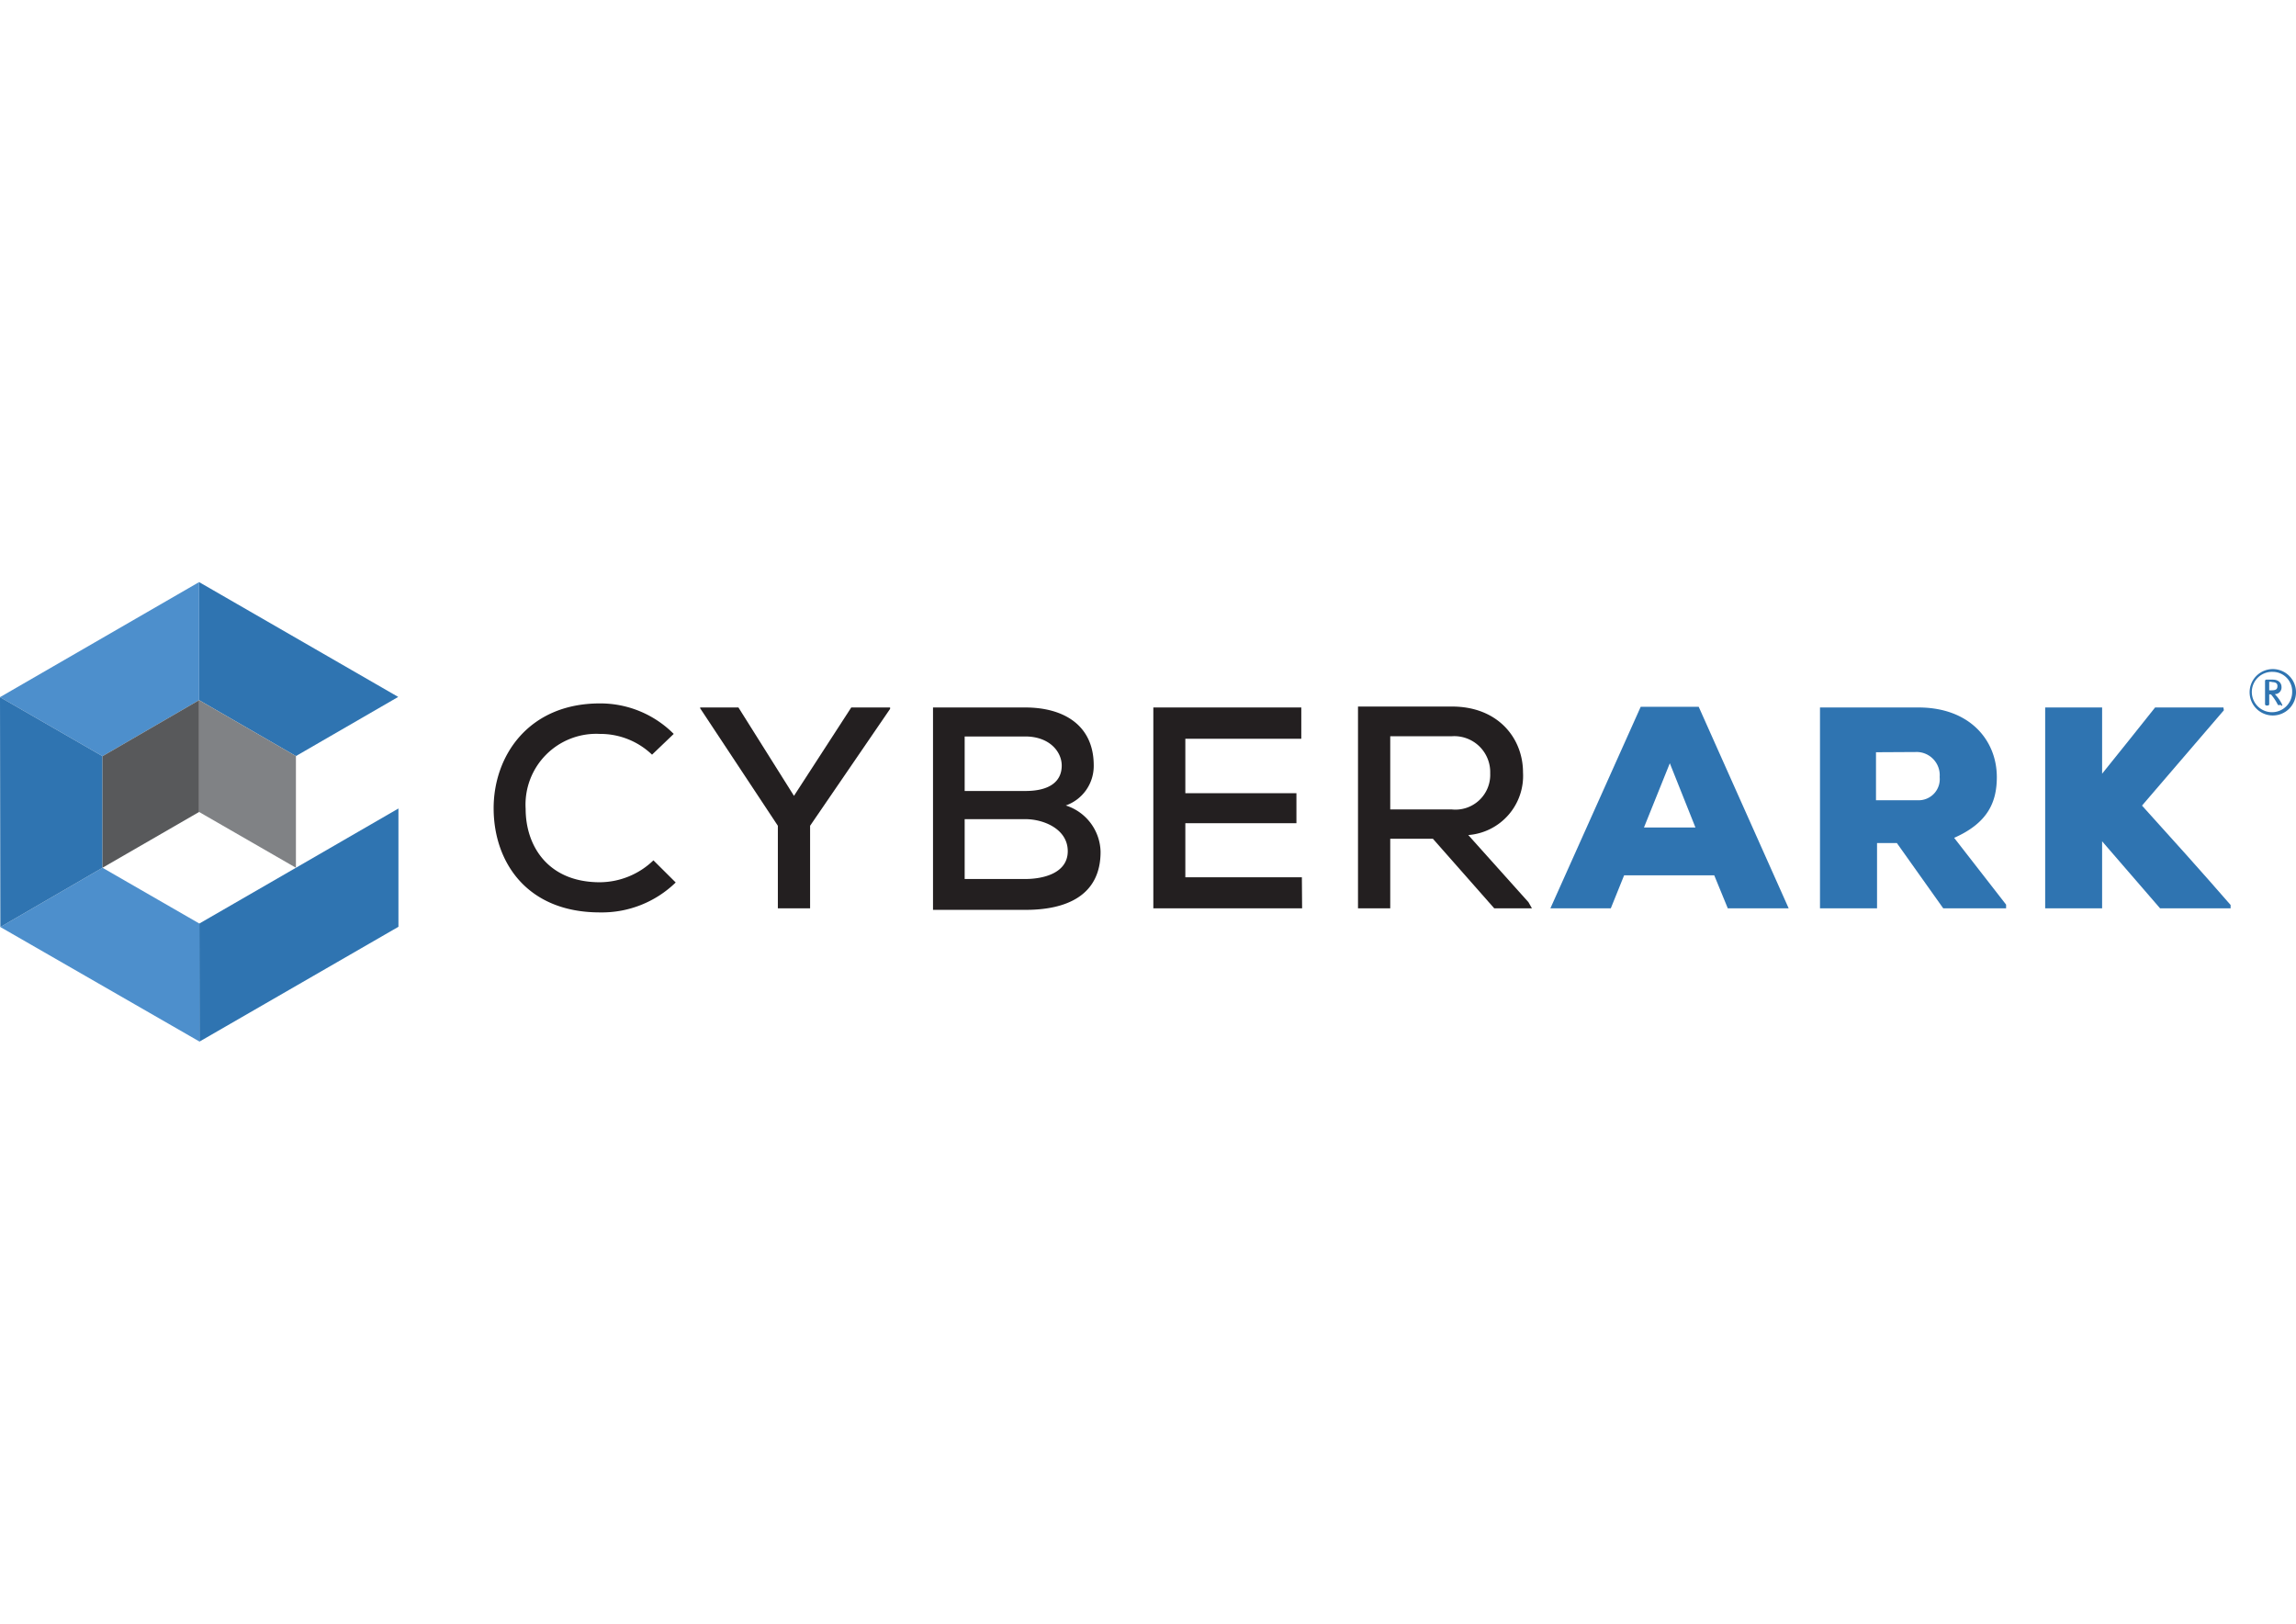
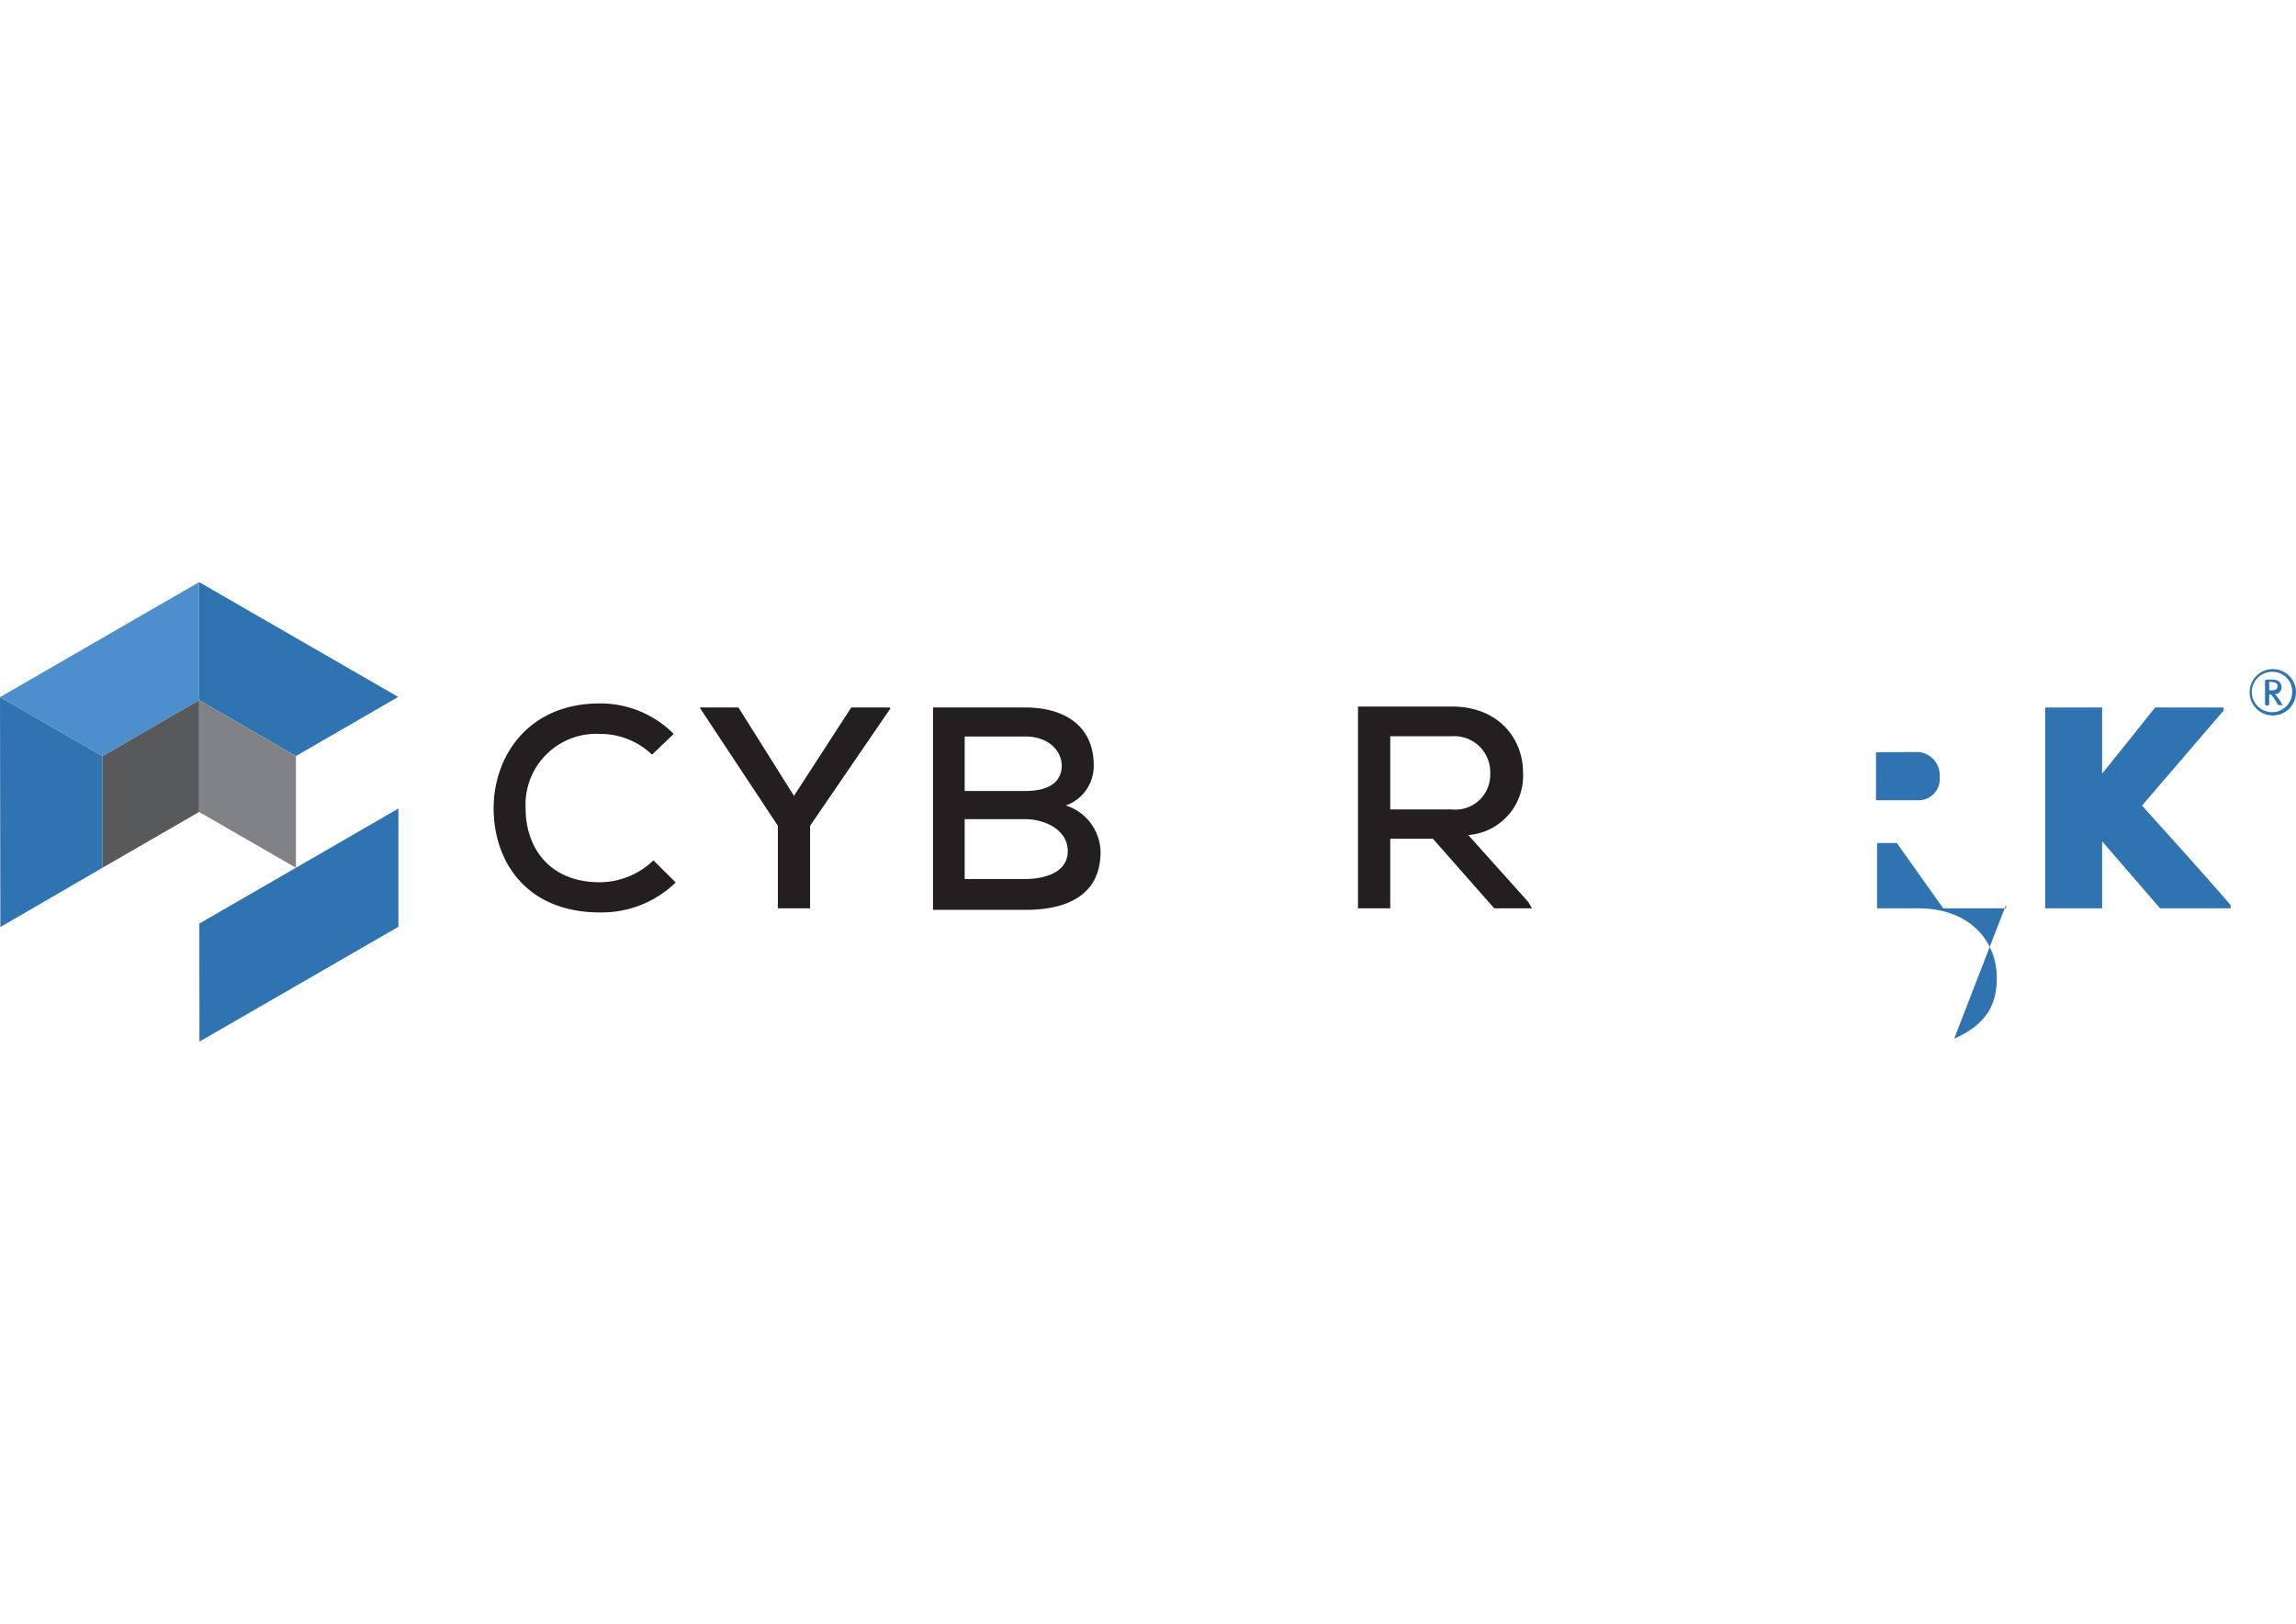
<svg xmlns="http://www.w3.org/2000/svg" id="Слой_1" data-name="Слой 1" viewBox="0 0 198 140">
  <defs>
    <style>.cls-1{fill:#4d8fcc;}.cls-2{fill:#2f74b1;}.cls-3{fill:#808285;}.cls-4{fill:#58595b;}.cls-5{fill:#231f20;}</style>
  </defs>
  <g id="Layer_2" data-name="Layer 2">
    <g id="Layer_1-2" data-name="Layer 1-2">
      <polygon class="cls-1" points="8.84 65.2 17.17 60.37 17.17 50.19 0 60.11 8.84 65.2" />
      <polygon class="cls-2" points="17.19 79.63 25.54 74.81 25.54 74.81 34.36 69.71 34.36 79.91 17.2 89.81 17.19 79.63" />
      <polygon class="cls-2" points="17.17 60.37 25.52 65.19 34.34 60.09 17.17 50.19 17.17 60.37" />
-       <polygon class="cls-1" points="17.19 79.63 8.84 74.82 0.03 79.93 17.21 89.81 17.19 79.63" />
      <polygon class="cls-2" points="8.84 74.82 8.84 65.2 0 60.11 0.03 79.93 8.84 74.82" />
      <polygon class="cls-3" points="17.17 60.37 25.52 65.19 25.52 74.82 17.17 70.01 17.17 60.37" />
      <polyline class="cls-4" points="17.17 60.37 8.84 65.2 8.84 74.82 17.17 70.01 17.17 60.37" />
      <path class="cls-5" d="M58.27,76.09a9.14,9.14,0,0,1-6.54,2.58c-6.3,0-9.13-4.34-9.16-8.91s3-9.11,9.16-9.11a8.94,8.94,0,0,1,6.37,2.63l-1.87,1.79a6.44,6.44,0,0,0-4.5-1.79,6.1,6.1,0,0,0-6.4,6.46c0,3.18,1.91,6.33,6.4,6.33a6.72,6.72,0,0,0,4.62-1.89Z" />
      <path class="cls-5" d="M68.47,68.62,73.41,61h3.35v.12L69.86,71.2v7.12H67.08V71.2l-6.7-10.13V61h3.3Z" />
      <path class="cls-5" d="M88.41,61c3.3,0,5.91,1.51,5.91,5a3.61,3.61,0,0,1-2.41,3.45,4.29,4.29,0,0,1,3,4c0,3.8-3,5-6.45,5h-8V61Zm-5.22,7.2h5.24c2.09,0,3.13-.82,3.13-2.19,0-1.21-1.07-2.51-3.15-2.51H83.19Zm0,7.59h5.22c1.54,0,3.67-.49,3.67-2.4S90,70.63,88.43,70.63H83.19Z" />
-       <path class="cls-5" d="M112.29,78.32H99.46V61h12.76v2.7h-10v4.69h9.58v2.59h-9.58v4.66h10.05Z" />
      <path class="cls-5" d="M132.11,78.32h-3.25l-5.29-6h-3.68v6h-2.78V60.92c2.71,0,5.39,0,8.1,0,4,0,6.13,2.75,6.13,5.68A5.12,5.12,0,0,1,126.62,72l5.19,5.79ZM119.89,63.48v6.31h5.29a3,3,0,0,0,3.33-3.11,3.1,3.1,0,0,0-3.3-3.2Z" />
-       <path class="cls-2" d="M147.83,75.47h-7.77l-1.15,2.85H133.7l7.79-17.38h5l7.76,17.38H149ZM144,65.81l-2.23,5.54h4.44Z" />
-       <path class="cls-2" d="M173,78.32h-5.42l-4-5.63h-1.71v5.63h-4.92V61h8.49c4.45,0,6.76,2.85,6.76,6,0,2.13-.75,3.95-3.68,5.24L173,78ZM161.78,64.86V69h3.63a1.82,1.82,0,0,0,1.86-2,2,2,0,0,0-1.91-2.16Z" />
+       <path class="cls-2" d="M173,78.32h-5.42l-4-5.63h-1.71v5.63h-4.92h8.49c4.45,0,6.76,2.85,6.76,6,0,2.13-.75,3.95-3.68,5.24L173,78ZM161.78,64.86V69h3.63a1.82,1.82,0,0,0,1.86-2,2,2,0,0,0-1.91-2.16Z" />
      <path class="cls-2" d="M191.78,61.24l-7.06,8.22c2.43,2.68,5.24,5.81,7.64,8.57v.29h-6.08l-5-5.78v5.78h-4.91V61h4.91v5.71c1.49-1.84,3.11-3.88,4.57-5.71h5.89Z" />
      <path class="cls-2" d="M196,61.69a2,2,0,1,1,2-2h0a2,2,0,0,1-2,2Zm0-3.76a1.74,1.74,0,1,0,1.67,1.73A1.68,1.68,0,0,0,196,57.93Zm.74,2.86h-.2a.13.13,0,0,1-.09,0l-.16-.29a4.49,4.49,0,0,0-.4-.57.16.16,0,0,0-.13-.06h-.07v.84a.12.12,0,0,1-.11.12h-.14a.12.12,0,0,1-.11-.12v-2a.11.11,0,0,1,.11-.11H196c.5,0,.75.3.75.63a.57.57,0,0,1-.58.62,3.24,3.24,0,0,1,.63.89.09.09,0,0,1,0,.11A.07.07,0,0,1,196.71,60.79Zm-.83-2h-.22v.73h.22c.39,0,.49-.12.49-.38S196.19,58.81,195.88,58.81Z" />
    </g>
  </g>
</svg>